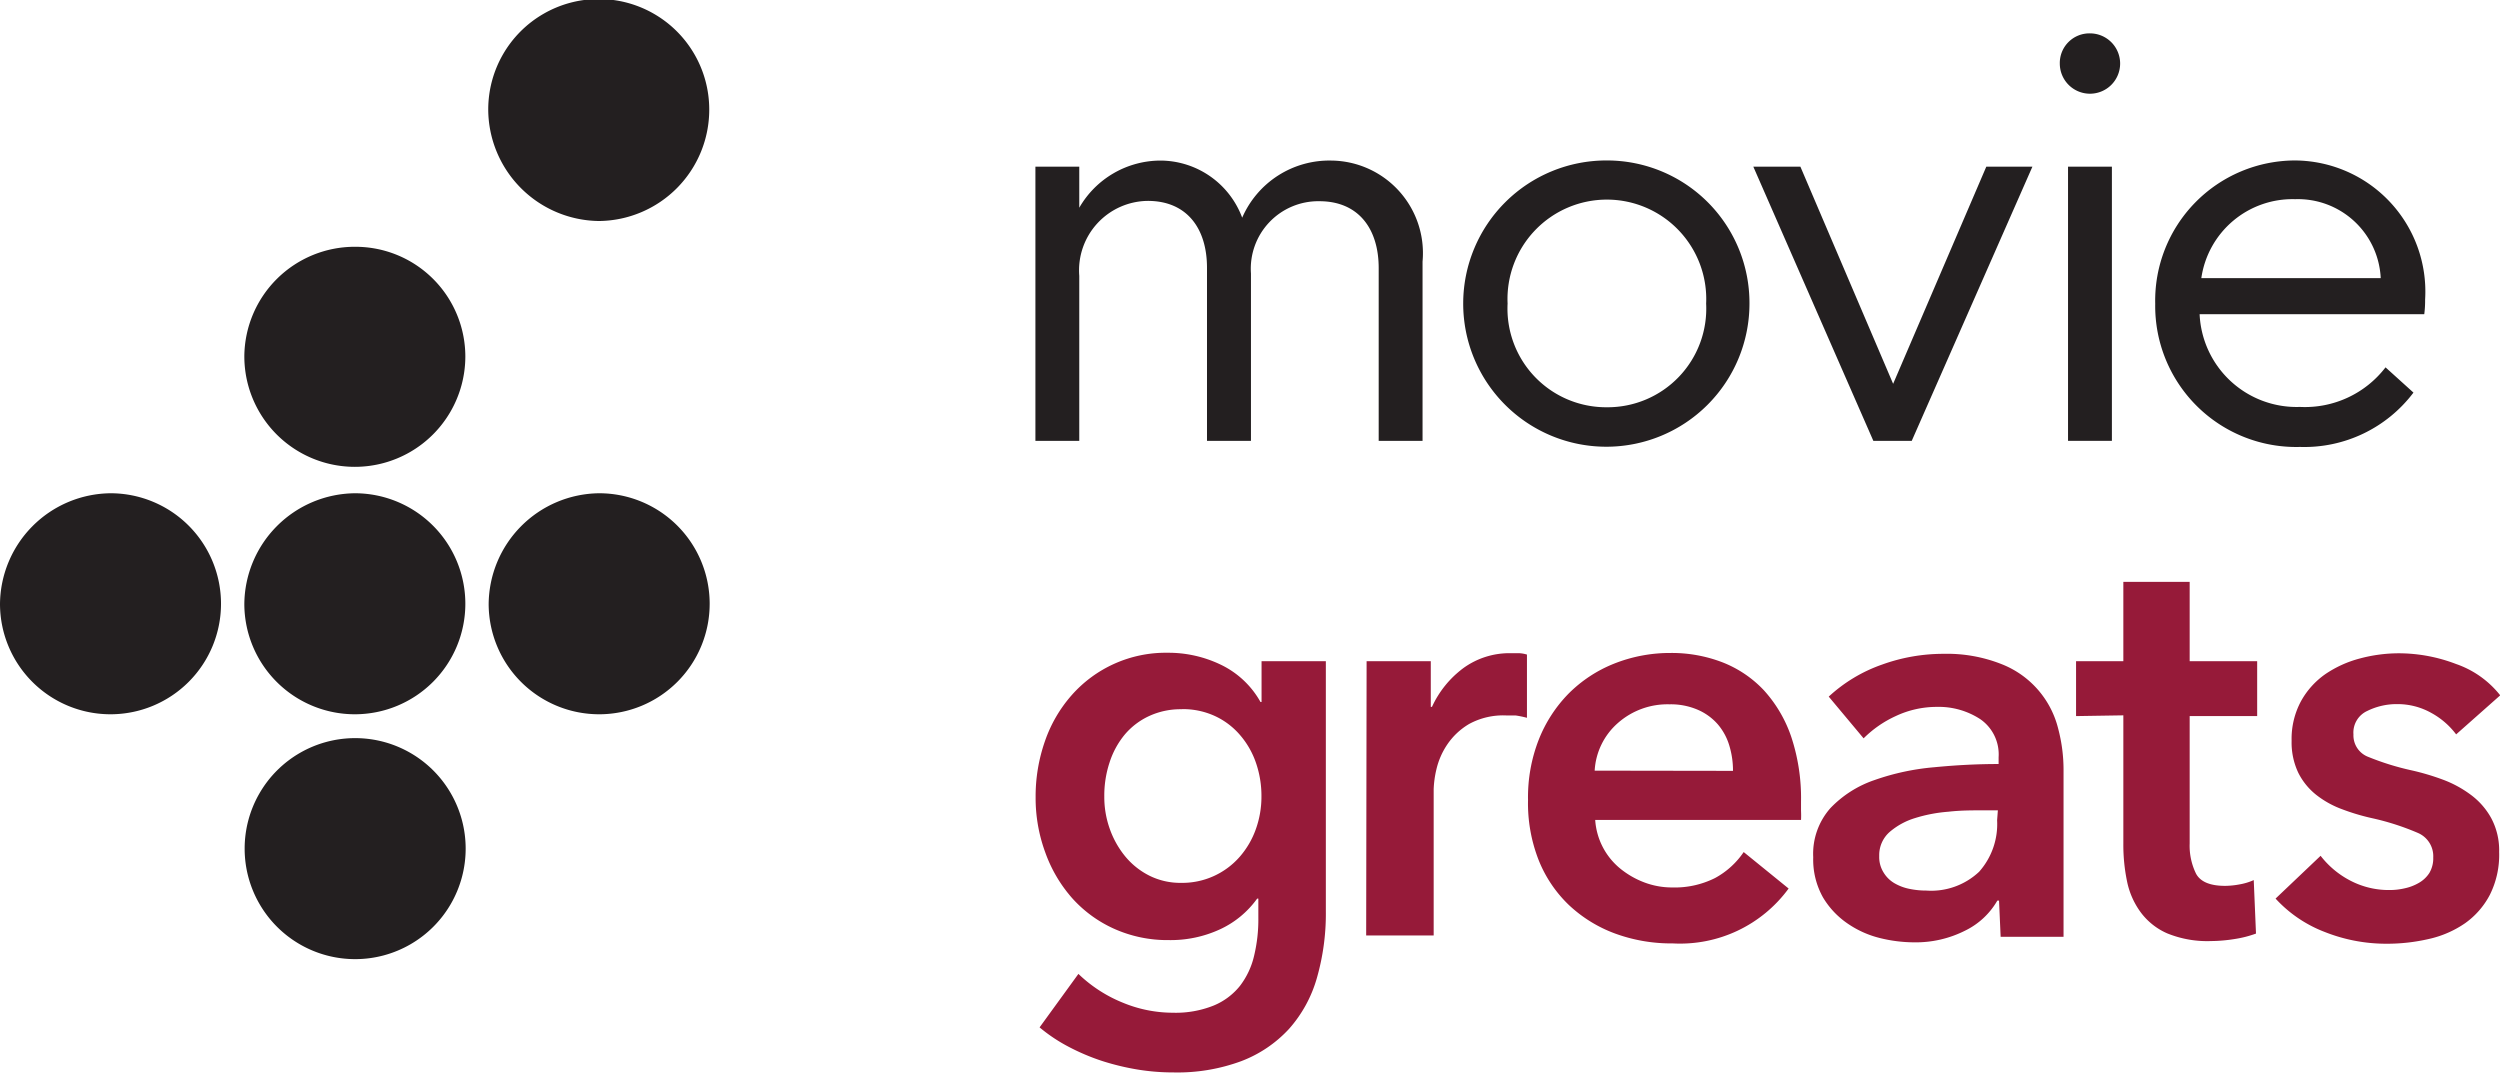
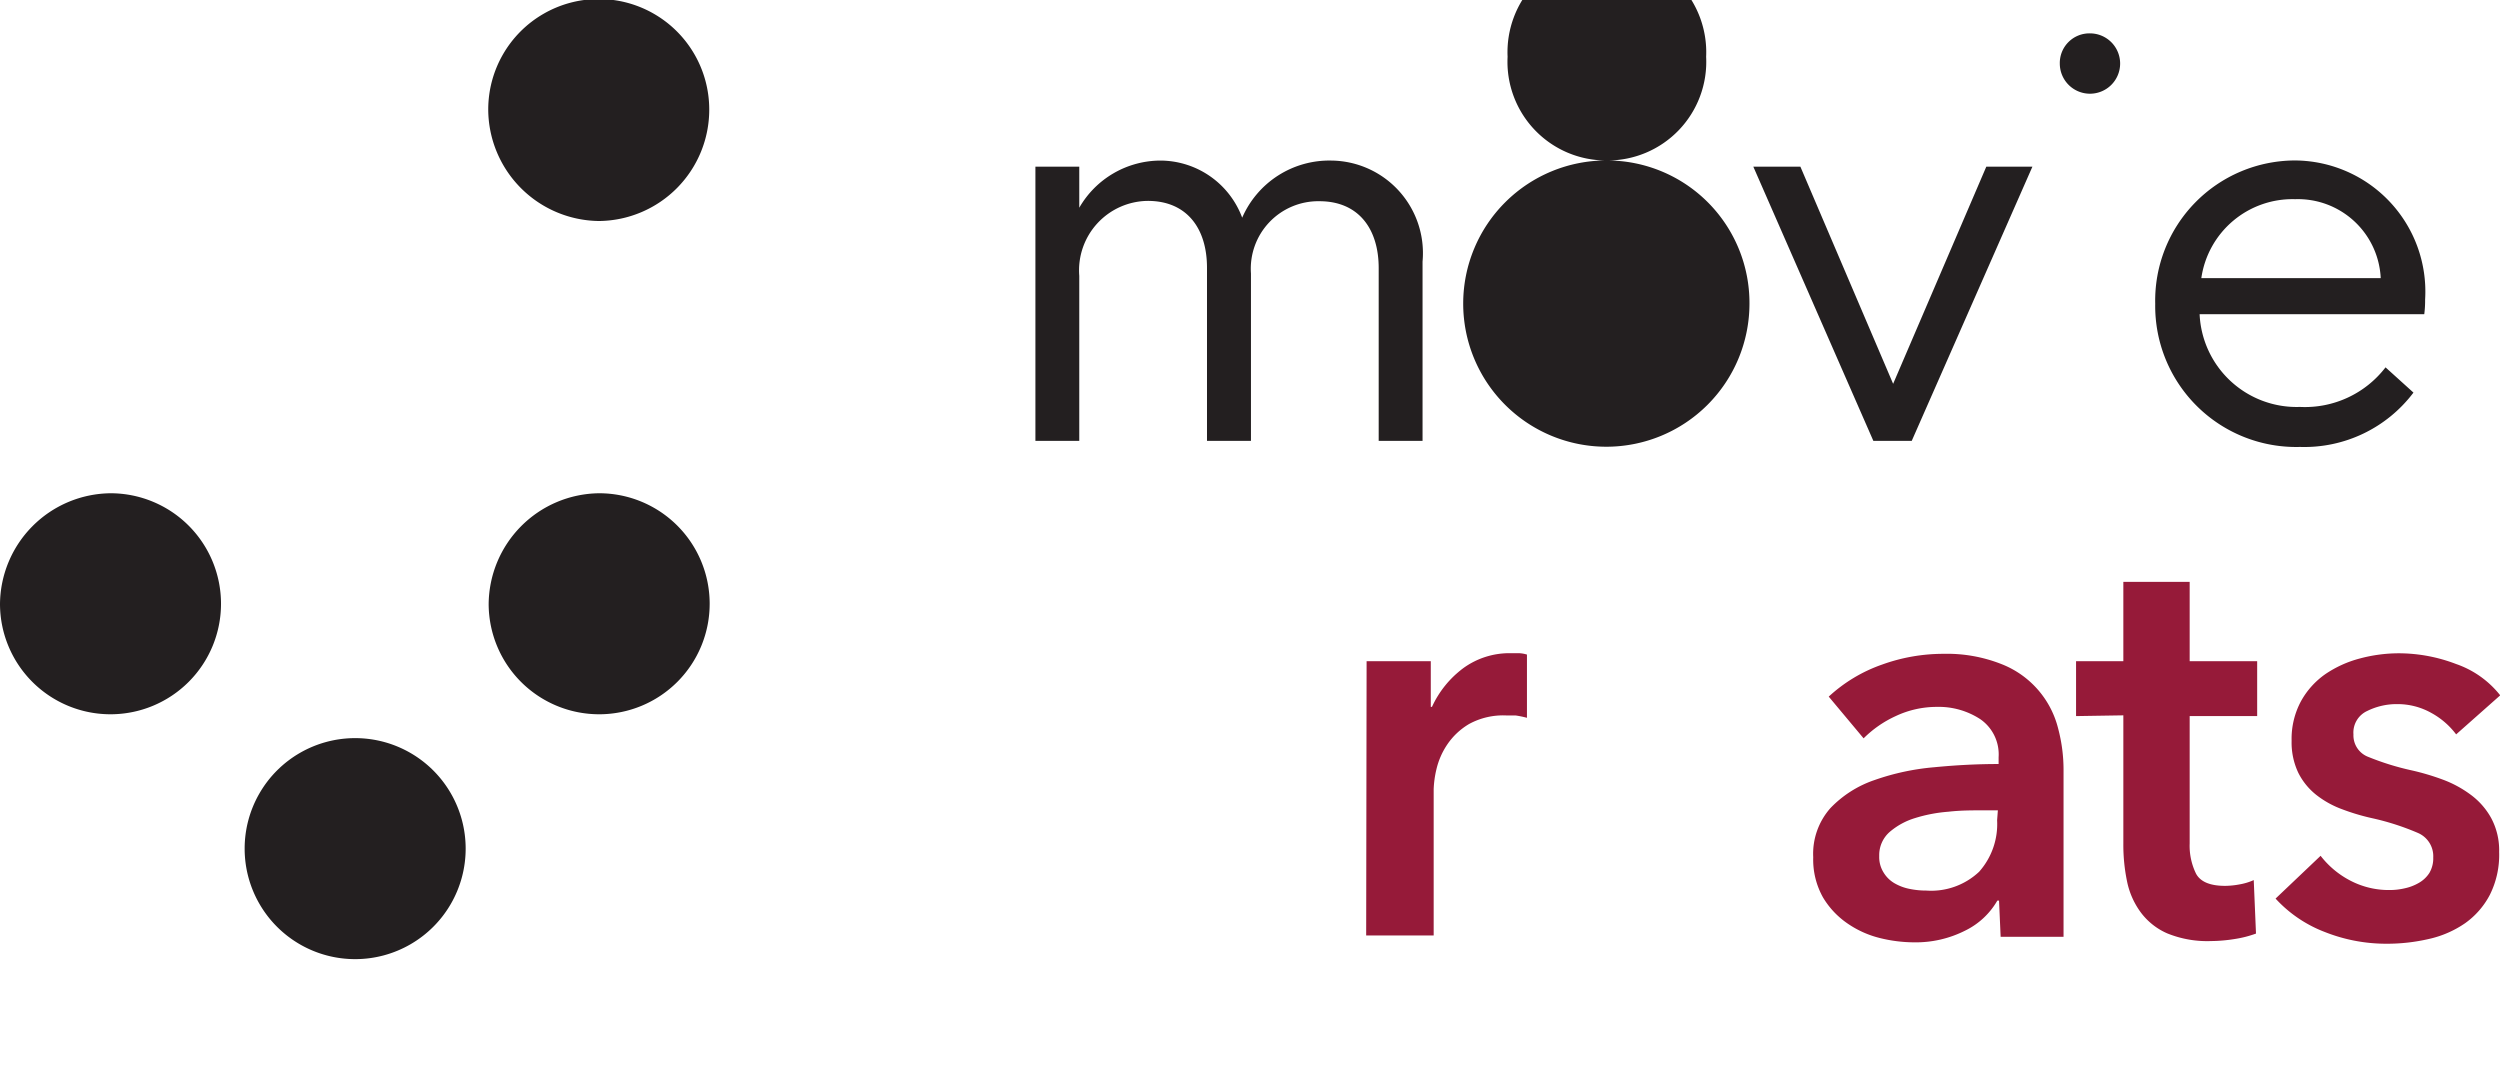
<svg xmlns="http://www.w3.org/2000/svg" viewBox="0 0 23.37 10.027">
  <g>
-     <path d="M3.32,4.611A1.044,1.044,0,0,0,2.284,5.65,1.033,1.033,0,1,0,3.32,4.611" fill="#231f20" />
    <path d="M5.6,4.611A1.044,1.044,0,0,0,4.568,5.65,1.033,1.033,0,1,0,5.6,4.611" fill="#231f20" />
    <path d="M1.036,4.611A1.044,1.044,0,0,0,0,5.65,1.033,1.033,0,1,0,1.036,4.611" fill="#231f20" />
    <path d="M3.32,6.9a1.033,1.033,0,1,0,0,2.066,1.033,1.033,0,0,0,0-2.066" fill="#231f20" />
-     <path d="M3.32,2.307A1.032,1.032,0,0,0,2.284,3.331a1.033,1.033,0,1,0,2.066,0A1.027,1.027,0,0,0,3.32,2.307" fill="#231f20" />
    <path d="M5.6,2.066a1.041,1.041,0,0,0,1.03-1.042,1.033,1.033,0,0,0-2.066,0A1.047,1.047,0,0,0,5.6,2.066" fill="#231f20" />
    <path d="M22.67,2.8a1.226,1.226,0,0,0-1.215-1.3A1.31,1.31,0,0,0,20.147,2.84,1.318,1.318,0,0,0,21.5,4.178a1.278,1.278,0,0,0,1.061-.508L22.3,3.434a.95.95,0,0,1-.8.37.908.908,0,0,1-.938-.867h2.1A.987.987,0,0,0,22.67,2.8m-2.092-.2a.861.861,0,0,1,.877-.738.775.775,0,0,1,.8.738Z" fill="#231f20" />
-     <rect x="19.332" y="1.558" width="0.41" height="2.563" fill="#231f20" />
    <path d="M19.255.594a.282.282,0,1,0,.282-.282.277.277,0,0,0-.282.282" fill="#231f20" />
    <polygon points="18.999 1.558 18.568 1.558 17.697 3.588 16.83 1.558 16.39 1.558 17.512 4.121 17.871 4.121 18.999 1.558" fill="#231f20" />
-     <path d="M15.021,1.5A1.338,1.338,0,1,0,16.354,2.84,1.332,1.332,0,0,0,15.021,1.5m0,2.307a.922.922,0,0,1-.928-.969.929.929,0,1,1,1.856,0,.922.922,0,0,1-.928.969" fill="#231f20" />
+     <path d="M15.021,1.5A1.338,1.338,0,1,0,16.354,2.84,1.332,1.332,0,0,0,15.021,1.5a.922.922,0,0,1-.928-.969.929.929,0,1,1,1.856,0,.922.922,0,0,1-.928.969" fill="#231f20" />
    <path d="M10.089,2.578a.649.649,0,0,1,.641-.7c.364,0,.553.256.553.625V4.121h.411V2.557a.631.631,0,0,1,.64-.676c.364,0,.554.256.554.625V4.121h.41V2.445a.865.865,0,0,0-.851-.944.888.888,0,0,0-.835.534.819.819,0,0,0-.759-.534.878.878,0,0,0-.764.441V1.558h-.41V4.121h.41Z" fill="#231f20" />
-     <path d="M12.394,6.181V8.516a2.182,2.182,0,0,1-.084.627,1.216,1.216,0,0,1-.261.476,1.175,1.175,0,0,1-.444.3,1.718,1.718,0,0,1-.636.106A2.063,2.063,0,0,1,10.646,10a2.324,2.324,0,0,1-.337-.08,2.019,2.019,0,0,1-.318-.134,1.526,1.526,0,0,1-.273-.182l.363-.5a1.3,1.3,0,0,0,.415.269,1.226,1.226,0,0,0,.468.094.952.952,0,0,0,.381-.067.615.615,0,0,0,.247-.185.734.734,0,0,0,.131-.279,1.447,1.447,0,0,0,.04-.354V8.4h-.011a.882.882,0,0,1-.349.288,1.1,1.1,0,0,1-.476.1,1.217,1.217,0,0,1-.515-.107,1.17,1.17,0,0,1-.392-.288,1.313,1.313,0,0,1-.249-.425,1.472,1.472,0,0,1-.09-.515,1.562,1.562,0,0,1,.087-.524,1.28,1.28,0,0,1,.247-.427,1.173,1.173,0,0,1,.9-.4,1.127,1.127,0,0,1,.5.113.842.842,0,0,1,.368.347h.01V6.181Zm-1.346.449a.7.7,0,0,0-.307.064.66.66,0,0,0-.227.173.784.784,0,0,0-.141.258.984.984,0,0,0-.05.32.884.884,0,0,0,.05.3A.85.85,0,0,0,10.514,8a.7.7,0,0,0,.227.184.649.649,0,0,0,.3.069.713.713,0,0,0,.549-.245.8.8,0,0,0,.15-.258.9.9,0,0,0,.052-.306.946.946,0,0,0-.052-.315.788.788,0,0,0-.15-.26.688.688,0,0,0-.234-.176.716.716,0,0,0-.31-.064" fill="#961a39" />
    <path d="M12.775,6.181h.6v.427h.011a.938.938,0,0,1,.294-.363.734.734,0,0,1,.442-.139l.079,0a.3.3,0,0,1,.073.013V6.71a.93.93,0,0,0-.107-.022c-.03,0-.059,0-.087,0a.663.663,0,0,0-.347.08.636.636,0,0,0-.205.193.7.7,0,0,0-.1.229.95.95,0,0,0-.026.187V8.745h-.631Z" fill="#961a39" />
-     <path d="M16.836,7.494V7.58a.808.808,0,0,1,0,.085H14.912a.641.641,0,0,0,.231.452.805.805,0,0,0,.226.131.734.734,0,0,0,.263.048.842.842,0,0,0,.4-.088.761.761,0,0,0,.268-.243l.42.341a1.257,1.257,0,0,1-1.083.513,1.525,1.525,0,0,1-.541-.093,1.271,1.271,0,0,1-.429-.265,1.193,1.193,0,0,1-.283-.419,1.454,1.454,0,0,1-.1-.564,1.478,1.478,0,0,1,.1-.563,1.291,1.291,0,0,1,.281-.433,1.26,1.26,0,0,1,.423-.278,1.413,1.413,0,0,1,.528-.1,1.317,1.317,0,0,1,.487.088,1.061,1.061,0,0,1,.386.261,1.239,1.239,0,0,1,.255.433,1.821,1.821,0,0,1,.092.606M16.2,7.206a.8.8,0,0,0-.034-.235.545.545,0,0,0-.108-.2.523.523,0,0,0-.187-.136.636.636,0,0,0-.265-.051.7.7,0,0,0-.481.174.638.638,0,0,0-.218.446Z" fill="#961a39" />
    <path d="M18.687,8.419h-.016a.7.7,0,0,1-.3.28,1.021,1.021,0,0,1-.478.11,1.346,1.346,0,0,1-.319-.04.923.923,0,0,1-.3-.134.778.778,0,0,1-.232-.245.721.721,0,0,1-.092-.377.644.644,0,0,1,.161-.459,1.028,1.028,0,0,1,.412-.262,2.256,2.256,0,0,1,.56-.12q.307-.03.6-.03V7.078a.4.4,0,0,0-.171-.355.71.71,0,0,0-.407-.115.9.9,0,0,0-.384.086,1.032,1.032,0,0,0-.3.208l-.326-.39a1.43,1.43,0,0,1,.5-.3,1.683,1.683,0,0,1,.57-.1,1.385,1.385,0,0,1,.555.1.873.873,0,0,1,.52.6,1.5,1.5,0,0,1,.05.385v1.56h-.588Zm-.011-.844h-.142c-.1,0-.208,0-.321.013a1.4,1.4,0,0,0-.31.059.659.659,0,0,0-.236.128.288.288,0,0,0-.1.227.272.272,0,0,0,.04.153.29.29,0,0,0,.1.1.456.456,0,0,0,.142.054.763.763,0,0,0,.158.016.653.653,0,0,0,.494-.176.67.67,0,0,0,.168-.481Z" fill="#961a39" />
    <path d="M19.407,6.694V6.181h.442V5.439h.62v.742H21.1v.513h-.631V7.885a.593.593,0,0,0,.06.283c.041.075.131.113.271.113a.767.767,0,0,0,.137-.014.544.544,0,0,0,.131-.04l.021.5a1.019,1.019,0,0,1-.2.051,1.433,1.433,0,0,1-.22.019.992.992,0,0,1-.41-.072.614.614,0,0,1-.25-.2.733.733,0,0,1-.126-.289,1.68,1.68,0,0,1-.034-.349v-1.2Z" fill="#961a39" />
    <path d="M22.96,6.865a.725.725,0,0,0-.231-.2.645.645,0,0,0-.321-.083.619.619,0,0,0-.279.064A.222.222,0,0,0,22,6.865a.215.215,0,0,0,.14.211,2.49,2.49,0,0,0,.407.126,2.261,2.261,0,0,1,.286.085,1.04,1.04,0,0,1,.263.142.676.676,0,0,1,.192.219.638.638,0,0,1,.074.317.833.833,0,0,1-.087.4.751.751,0,0,1-.231.265.962.962,0,0,1-.337.147,1.732,1.732,0,0,1-.4.045,1.555,1.555,0,0,1-.573-.109,1.21,1.21,0,0,1-.462-.313L21.693,8a.839.839,0,0,0,.274.23.776.776,0,0,0,.373.09.612.612,0,0,0,.139-.016.45.45,0,0,0,.131-.05.285.285,0,0,0,.1-.094.27.27,0,0,0,.036-.144.237.237,0,0,0-.144-.23,2.393,2.393,0,0,0-.434-.139,2.038,2.038,0,0,1-.276-.083.881.881,0,0,1-.239-.133.615.615,0,0,1-.168-.206.661.661,0,0,1-.063-.3.743.743,0,0,1,.087-.369.753.753,0,0,1,.228-.254,1.044,1.044,0,0,1,.321-.146,1.413,1.413,0,0,1,.368-.049,1.5,1.5,0,0,1,.533.1.9.9,0,0,1,.413.293Z" fill="#961a39" />
  </g>
</svg>